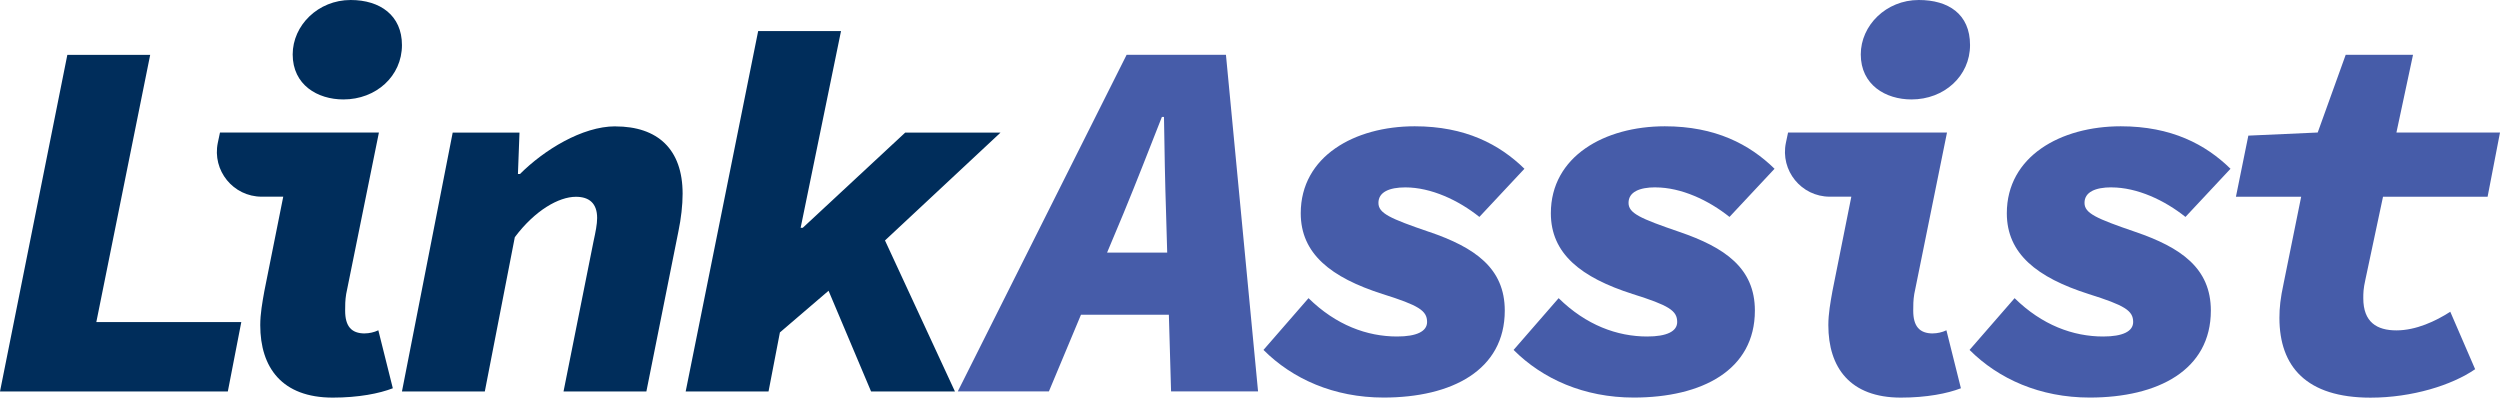
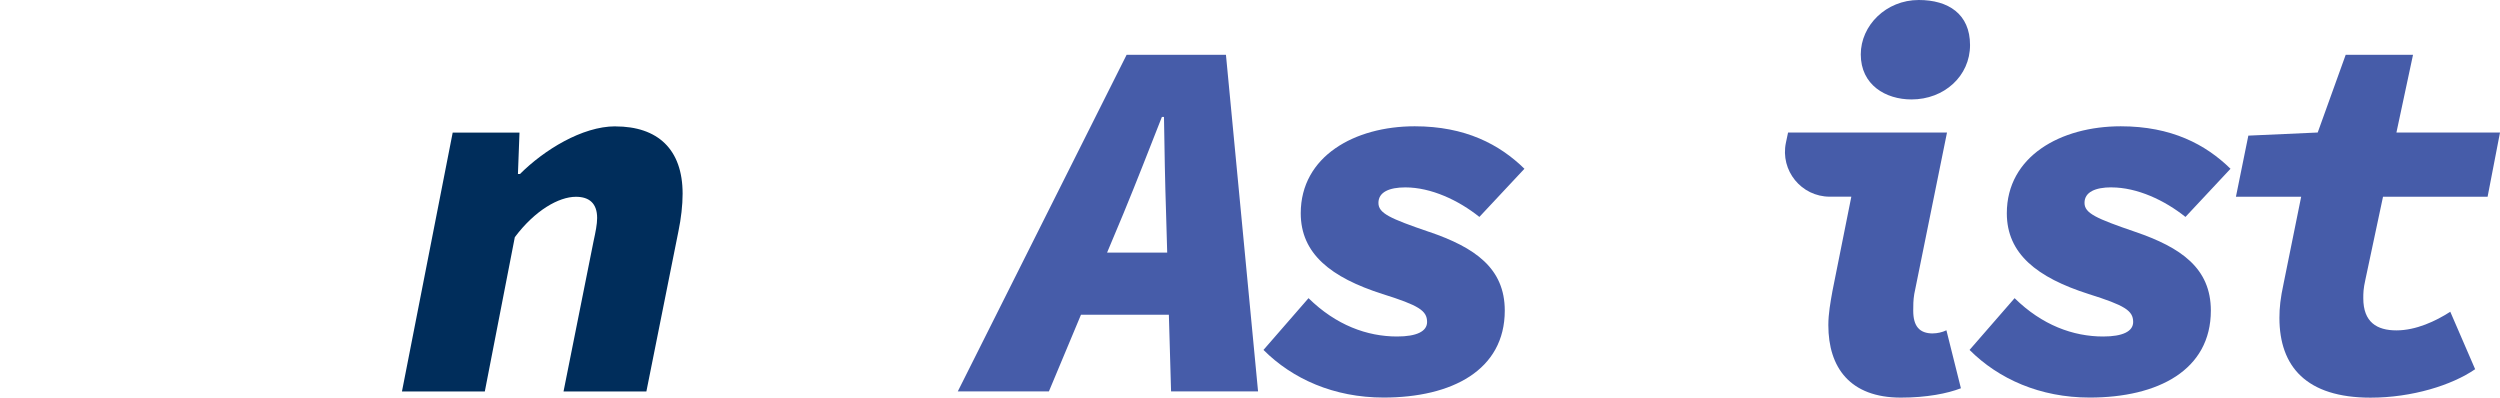
<svg xmlns="http://www.w3.org/2000/svg" id="Layer_1" version="1.1" viewBox="0 0 465.6 74.06">
  <defs>
    <style>
      .st0 {
        fill: #002d5b;
      }

      .st1 {
        fill: #465ca9;
      }
    </style>
  </defs>
  <g>
-     <polygon class="st0" points="27.97 10.22 12.54 10.22 0 72.91 42.43 72.91 44.94 59.98 17.94 59.98 27.97 10.22" />
    <path class="st0" d="M114.59,23.53c-6.17,0-13.31,4.44-17.74,8.87h-.39l.29-7.71h-12.44l-9.45,48.22h15.43l5.59-28.74c3.76-5.01,8.2-7.52,11.38-7.52,2.51,0,3.95,1.25,3.95,3.95,0,1.16-.29,2.6-.67,4.34l-5.59,27.97h15.43l5.98-29.89c.48-2.31.77-4.82.77-6.94,0-8.29-4.63-12.54-12.54-12.54Z" />
-     <polygon class="st0" points="186.34 24.69 168.59 24.69 149.5 42.43 149.11 42.43 156.63 5.79 141.2 5.79 127.7 72.91 143.13 72.91 145.25 61.91 154.31 54.15 162.23 72.91 177.85 72.91 164.82 44.78 186.34 24.69" />
-     <path class="st0" d="M54.51,10.13c0-5.4,4.73-10.13,10.8-10.13,5.5,0,9.55,2.89,9.55,8.39,0,5.79-4.82,10.13-10.9,10.13-4.82,0-9.45-2.7-9.45-8.39ZM67.94,62.1c-2.51,0-3.66-1.35-3.66-4.24,0-.96,0-1.93.19-3.09l6.1-30.09h-29.6l-.4,1.89c-1.09,5.19,2.87,10.06,8.17,10.06h4.01l-.04.21-3.47,17.34c-.38,2.12-.77,4.24-.77,6.37,0,7.91,4.05,13.5,13.5,13.5,4.82,0,8.68-.77,11.19-1.74l-2.7-10.8c-.77.38-1.74.58-2.51.58Z" />
  </g>
  <g>
    <path class="st1" d="M209.82,10.21l-31.44,62.68h16.97l5.97-14.27h16.37l.41,14.27h16.2l-5.98-62.68h-18.52ZM206.18,47.05l3.07-7.33c2.51-6.08,4.82-12.05,7.14-17.94h.39c.1,6.27.19,11.96.39,17.94l.21,7.33h-11.19Z" />
    <path class="st1" d="M266.17,43.19c-7.33-2.51-9.45-3.47-9.45-5.4,0-2.02,2.02-2.89,5.01-2.89,4.82,0,9.93,2.41,13.79,5.5l8.39-8.97c-4.63-4.53-10.99-7.91-20.44-7.91-11.19,0-21.22,5.59-21.22,16.2,0,7.52,5.59,11.96,15.24,15.04,6.75,2.12,8.29,3.09,8.29,5.21,0,1.74-1.93,2.7-5.59,2.7-5.59,0-11.38-2.12-16.49-7.14l-8.39,9.64c5.4,5.4,13.12,8.87,22.37,8.87,12.73,0,22.57-5.11,22.57-16.2,0-7.91-5.59-11.76-14.08-14.66Z" />
-     <path class="st1" d="M308.31,34.9c4.82,0,9.93,2.41,13.79,5.5l8.39-8.97c-4.63-4.53-10.99-7.91-20.44-7.91-11.19,0-21.22,5.59-21.22,16.2,0,7.52,5.59,11.96,15.24,15.04,6.75,2.12,8.29,3.09,8.29,5.21,0,1.74-1.93,2.7-5.59,2.7-5.59,0-11.38-2.12-16.49-7.14l-8.39,9.64c5.4,5.4,13.12,8.87,22.37,8.87,12.73,0,22.57-5.11,22.57-16.2,0-7.91-5.59-11.76-14.08-14.66-7.33-2.51-9.45-3.47-9.45-5.4,0-2.02,2.02-2.89,5.01-2.89Z" />
    <path class="st1" d="M393.23,34.9c4.82,0,9.93,2.41,13.79,5.5l8.39-8.97c-4.63-4.53-10.99-7.91-20.44-7.91-11.19,0-21.22,5.59-21.22,16.2,0,7.52,5.59,11.96,15.24,15.04,6.75,2.12,8.29,3.09,8.29,5.21,0,1.74-1.93,2.7-5.59,2.7-5.59,0-11.38-2.12-16.49-7.14l-8.39,9.64c5.4,5.4,13.12,8.87,22.37,8.87,12.73,0,22.57-5.11,22.57-16.2,0-7.91-5.59-11.76-14.08-14.66-7.33-2.51-9.45-3.47-9.45-5.4,0-2.02,2.03-2.89,5.02-2.89Z" />
    <path class="st1" d="M443.81,36.64h19.48l2.31-11.96h-19.29l3.09-14.47h-12.54l-5.21,14.47-12.92.58-2.31,11.38h12.15l-3.28,16.2c-.58,2.7-.77,4.44-.77,6.37,0,9.06,5.02,14.85,16.97,14.85,7.71,0,15.14-2.31,19.48-5.3l-4.63-10.7c-2.7,1.74-6.37,3.47-10.03,3.47s-6.17-1.54-6.17-5.98c0-.96,0-1.74.39-3.47l3.28-15.43Z" />
    <path class="st1" d="M356,18.52c6.07,0,10.9-4.34,10.9-10.13S362.85,0,357.35,0c-6.08,0-10.8,4.73-10.8,10.13,0,5.69,4.63,8.39,9.45,8.39Z" />
    <path class="st1" d="M359.98,62.1c-2.51,0-3.66-1.35-3.66-4.24,0-.96,0-1.93.19-3.09l6.1-30.09h-29.6l-.4,1.89c-1.09,5.19,2.87,10.06,8.17,10.06h4.01l-.04.21-3.47,17.34c-.38,2.12-.77,4.24-.77,6.37,0,7.91,4.05,13.5,13.5,13.5,4.82,0,8.68-.77,11.19-1.74l-2.7-10.8c-.77.38-1.74.58-2.51.58Z" />
  </g>
</svg>